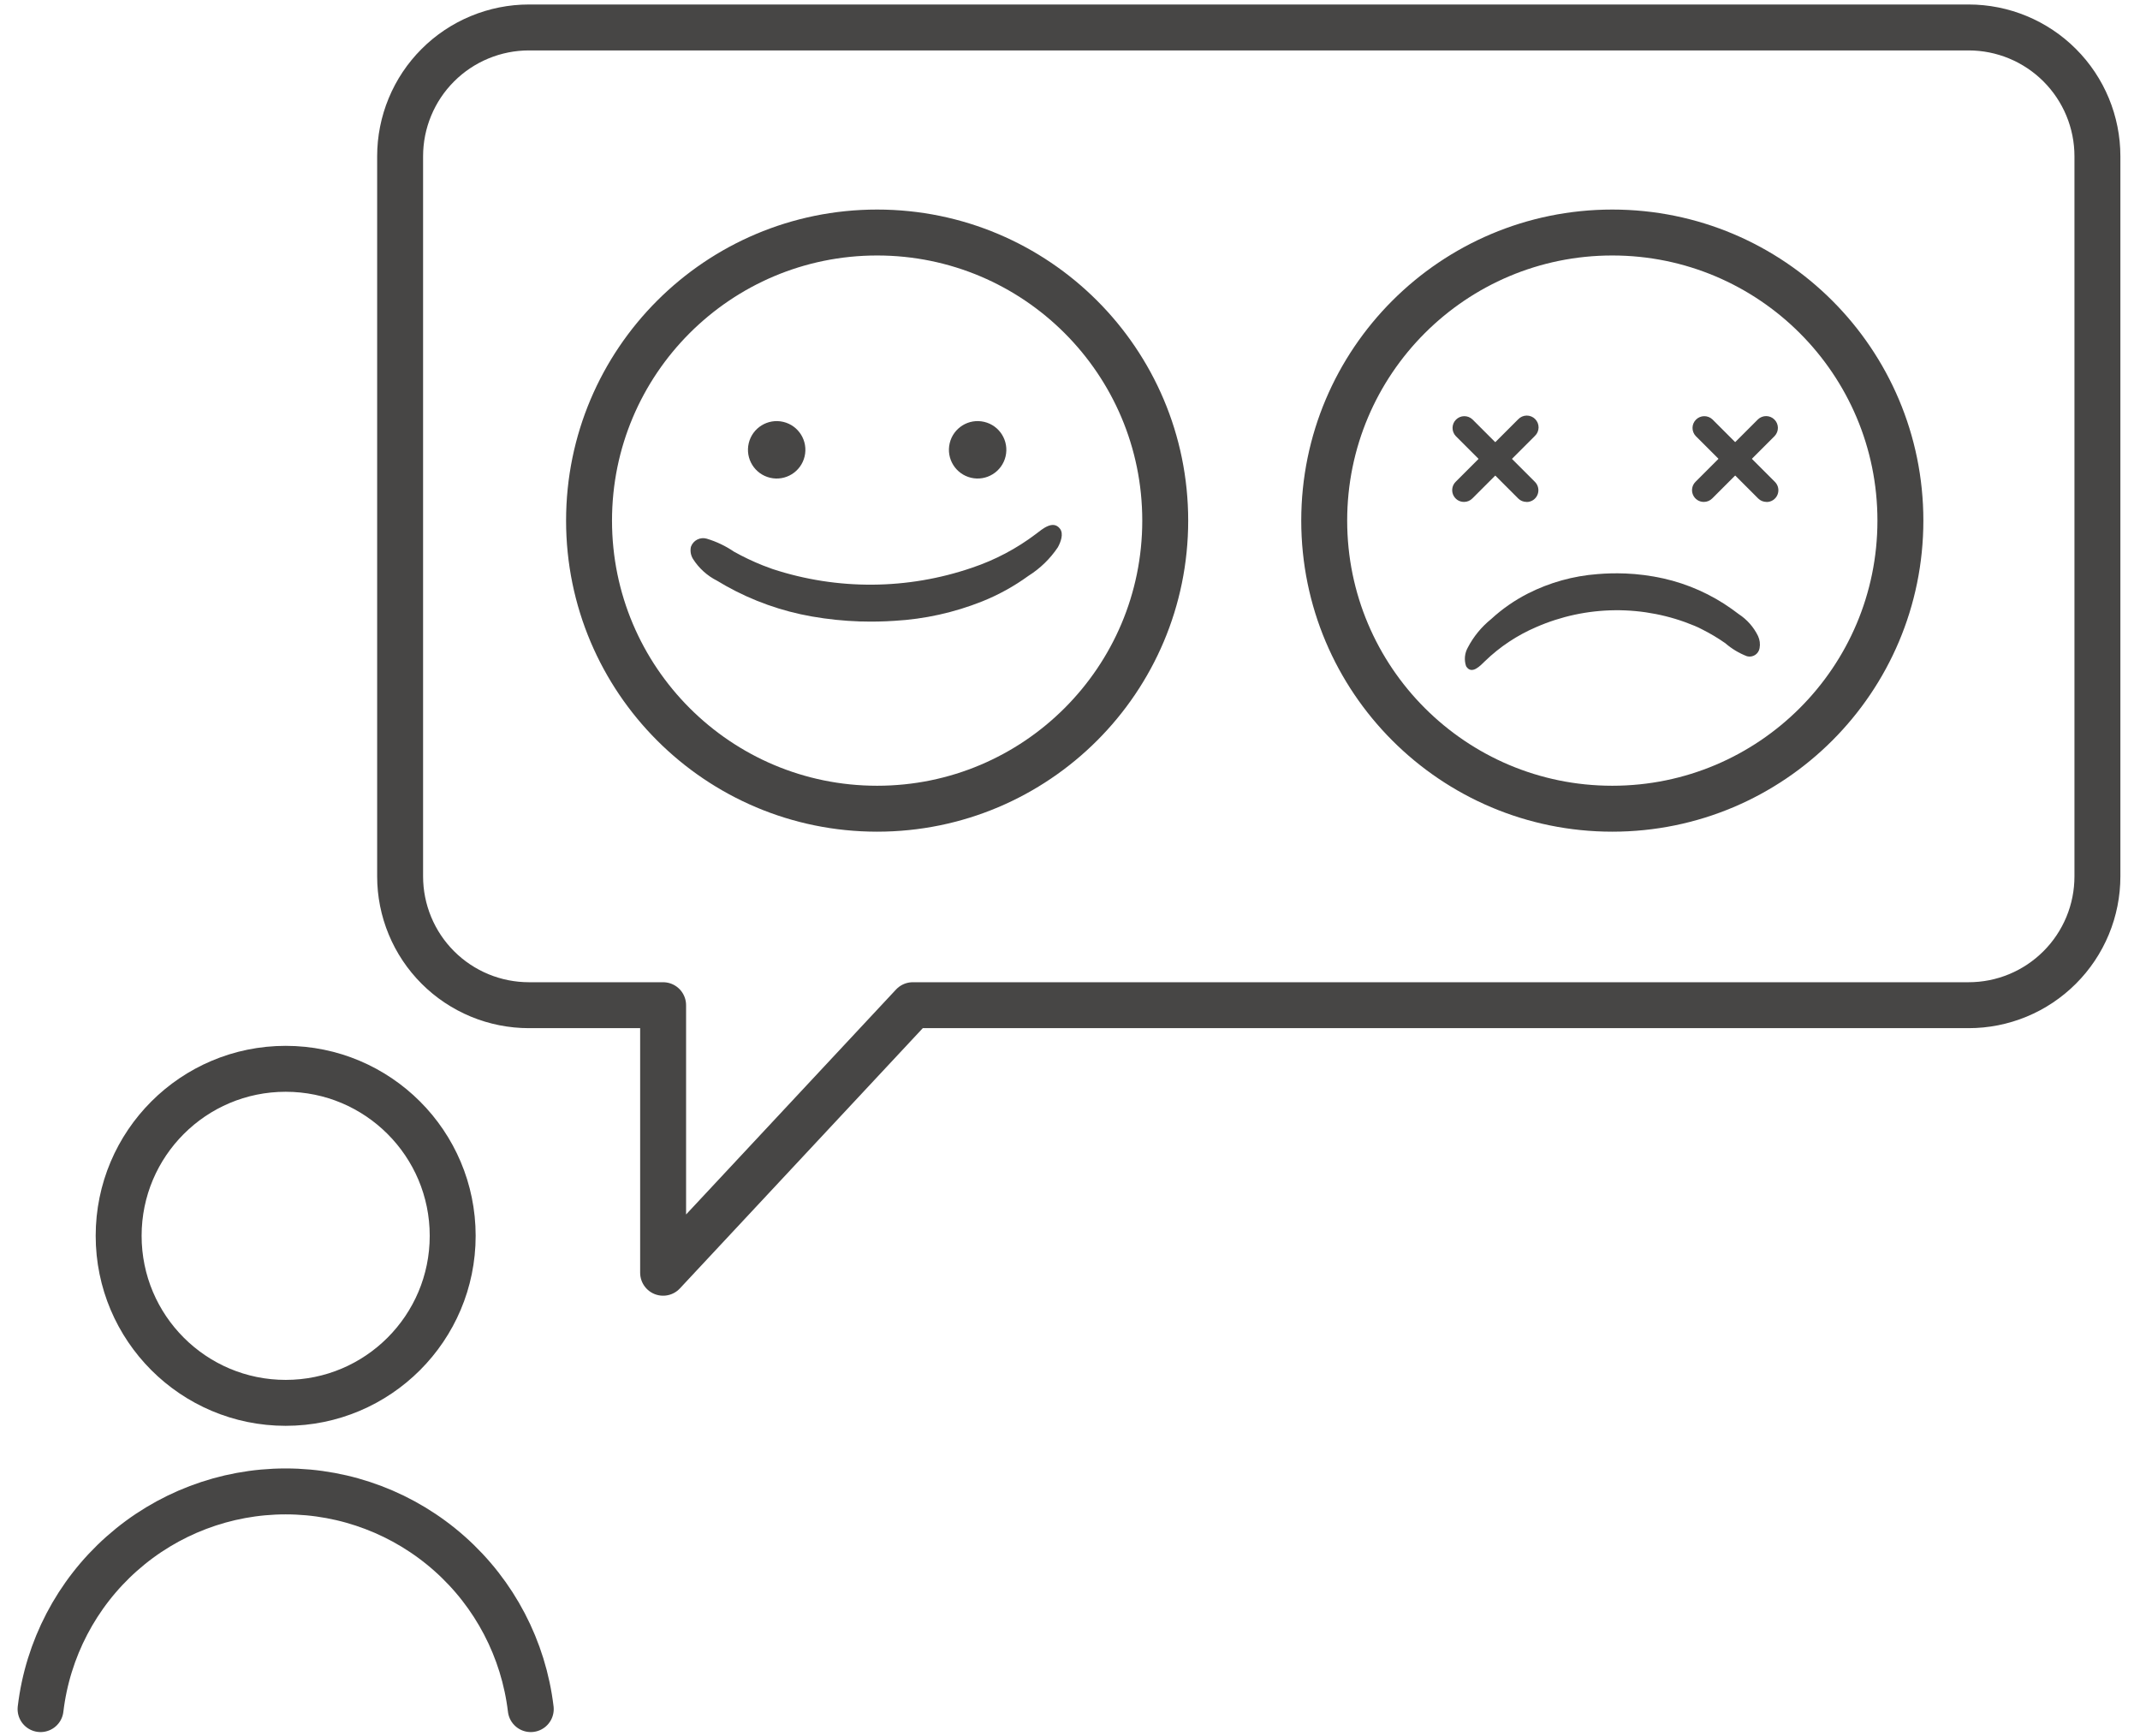
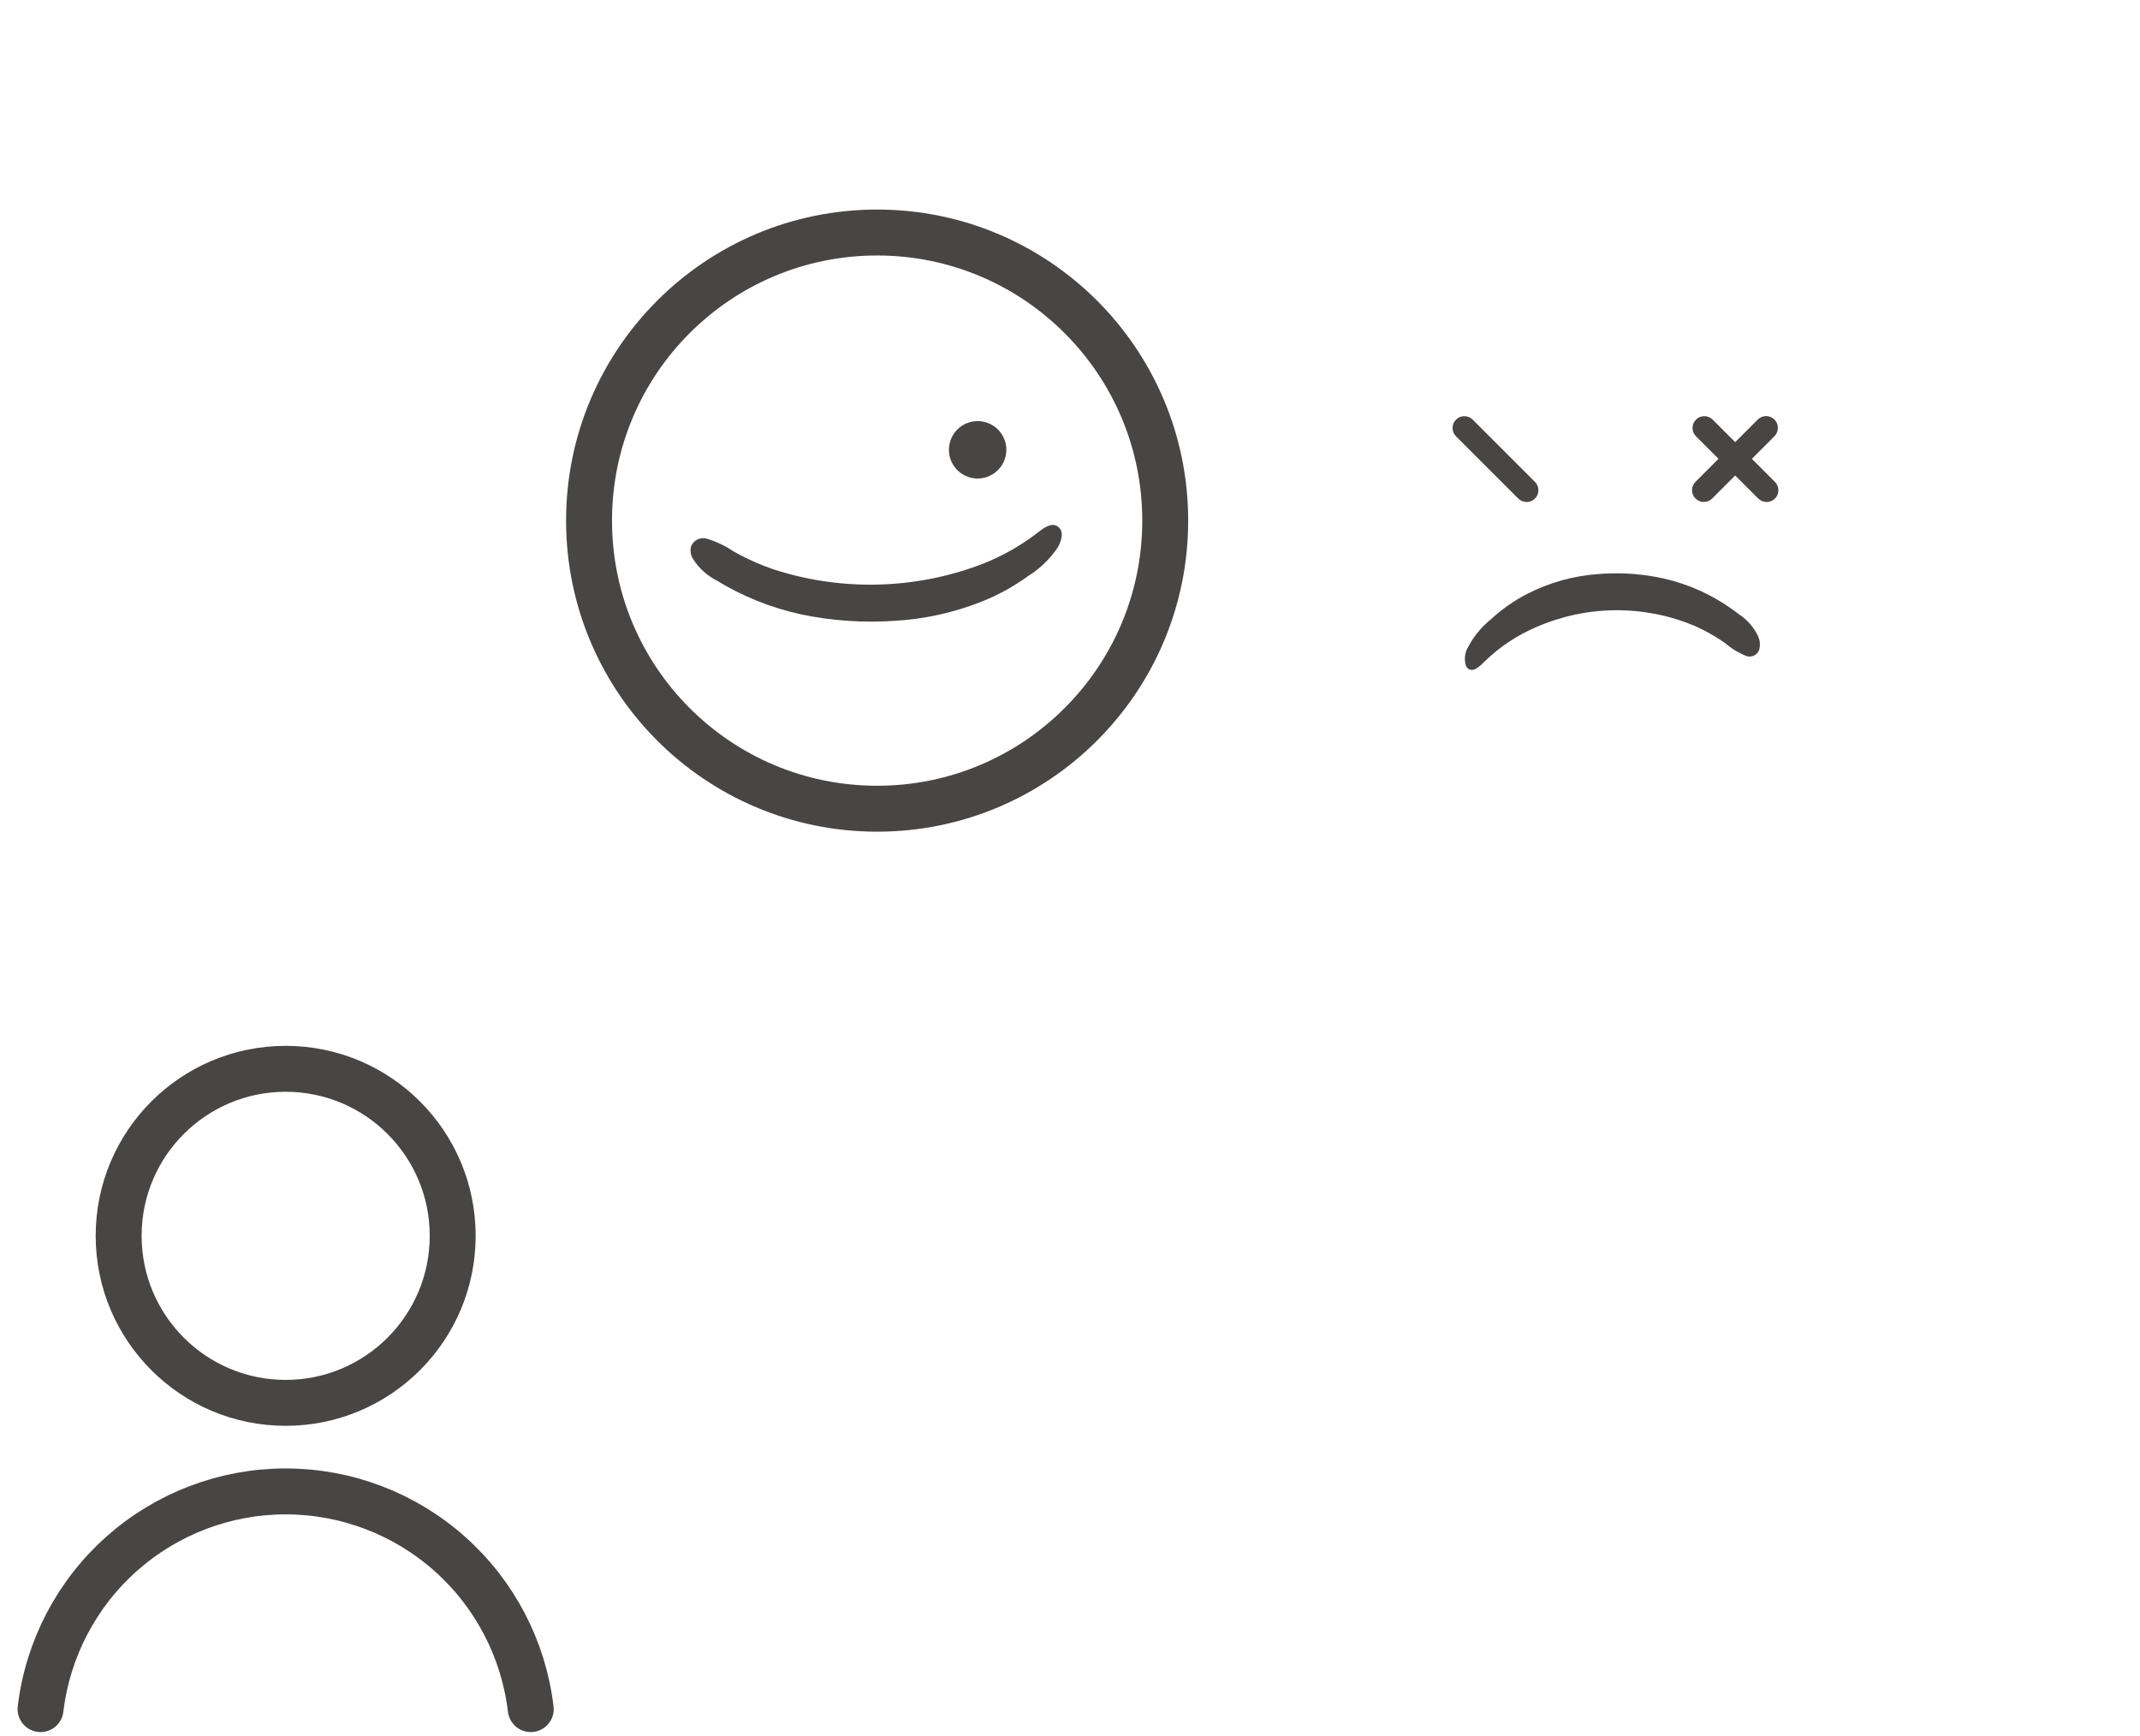
<svg xmlns="http://www.w3.org/2000/svg" width="106" height="86" viewBox="0 0 106 86" fill="none">
-   <path d="M79.862 40.057C87.743 40.057 94.132 33.668 94.132 25.787C94.132 17.905 87.743 11.517 79.862 11.517C71.981 11.517 65.592 17.905 65.592 25.787C65.592 33.668 71.981 40.057 79.862 40.057Z" stroke="#474645" stroke-width="2.275" stroke-linecap="round" stroke-linejoin="round" />
  <path d="M75.613 24.861C75.536 24.861 75.46 24.846 75.389 24.817C75.318 24.788 75.254 24.745 75.2 24.69L72.107 21.598C72.003 21.487 71.946 21.34 71.949 21.188C71.951 21.037 72.012 20.892 72.12 20.785C72.227 20.677 72.372 20.616 72.524 20.614C72.675 20.612 72.822 20.668 72.933 20.772L76.026 23.865C76.109 23.947 76.166 24.051 76.189 24.165C76.213 24.279 76.201 24.397 76.157 24.505C76.113 24.613 76.037 24.704 75.94 24.769C75.843 24.833 75.729 24.866 75.613 24.865V24.861Z" fill="#474645" />
-   <path d="M72.52 24.861C72.403 24.862 72.289 24.829 72.192 24.765C72.095 24.7 72.02 24.608 71.975 24.501C71.931 24.393 71.92 24.275 71.943 24.161C71.966 24.047 72.023 23.943 72.107 23.861L75.2 20.768C75.253 20.711 75.318 20.666 75.389 20.634C75.461 20.602 75.538 20.585 75.616 20.584C75.694 20.583 75.772 20.597 75.845 20.627C75.917 20.656 75.983 20.699 76.038 20.755C76.094 20.81 76.137 20.876 76.167 20.948C76.196 21.021 76.211 21.099 76.21 21.177C76.208 21.255 76.192 21.332 76.16 21.404C76.128 21.475 76.083 21.54 76.026 21.593L72.933 24.686C72.879 24.741 72.815 24.785 72.744 24.815C72.673 24.845 72.597 24.861 72.52 24.861Z" fill="#474645" />
  <path d="M87.5 24.861C87.423 24.861 87.347 24.846 87.276 24.817C87.205 24.788 87.141 24.745 87.087 24.69L83.994 21.598C83.89 21.487 83.833 21.34 83.835 21.188C83.838 21.037 83.899 20.892 84.007 20.785C84.114 20.677 84.259 20.616 84.411 20.614C84.562 20.612 84.709 20.668 84.82 20.772L87.913 23.865C87.996 23.947 88.053 24.051 88.076 24.165C88.1 24.279 88.088 24.397 88.044 24.505C88 24.613 87.924 24.704 87.827 24.769C87.73 24.833 87.616 24.866 87.5 24.865V24.861Z" fill="#474645" />
  <path d="M84.4 24.861C84.283 24.863 84.169 24.829 84.072 24.765C83.975 24.701 83.9 24.609 83.855 24.501C83.811 24.394 83.799 24.275 83.823 24.161C83.846 24.047 83.903 23.943 83.987 23.861L87.08 20.768C87.19 20.665 87.337 20.608 87.489 20.61C87.64 20.612 87.785 20.674 87.892 20.781C88 20.888 88.061 21.033 88.064 21.184C88.066 21.336 88.01 21.483 87.906 21.594L84.813 24.687C84.759 24.742 84.695 24.785 84.624 24.815C84.553 24.845 84.477 24.861 84.4 24.861Z" fill="#474645" />
  <path d="M43.447 40.057C51.328 40.057 57.717 33.668 57.717 25.787C57.717 17.905 51.328 11.517 43.447 11.517C35.566 11.517 29.177 17.905 29.177 25.787C29.177 33.668 35.566 40.057 43.447 40.057Z" stroke="#474645" stroke-width="2.275" stroke-linecap="round" stroke-linejoin="round" />
  <path d="M38.27 28.186C41.483 29.241 44.953 29.217 48.152 28.119C49.29 27.737 50.358 27.172 51.315 26.447C51.615 26.219 52.154 25.739 52.501 26.185C52.701 26.441 52.533 26.867 52.396 27.112C52.015 27.679 51.519 28.16 50.941 28.523C50.231 29.038 49.461 29.464 48.647 29.79C47.264 30.341 45.801 30.666 44.315 30.75C43.758 30.788 43.198 30.798 42.64 30.781H42.592C41.796 30.755 41.004 30.673 40.22 30.536C38.722 30.275 37.278 29.761 35.952 29.018C35.808 28.936 35.665 28.853 35.524 28.767C35.033 28.521 34.618 28.146 34.324 27.682C34.214 27.502 34.178 27.287 34.224 27.082C34.279 26.928 34.391 26.8 34.536 26.726C34.682 26.652 34.851 26.636 35.008 26.682C35.487 26.826 35.942 27.043 36.356 27.325C36.82 27.584 37.301 27.813 37.796 28.01C37.955 28.07 38.112 28.129 38.27 28.186Z" fill="#474645" />
-   <path d="M83.941 31C82.695 30.478 81.355 30.215 80.004 30.226C78.652 30.238 77.317 30.524 76.08 31.067C75.147 31.468 74.294 32.034 73.564 32.739C73.329 32.968 72.897 33.447 72.621 33.001C72.568 32.85 72.549 32.689 72.563 32.529C72.578 32.369 72.626 32.214 72.705 32.074C72.989 31.529 73.383 31.049 73.862 30.663C74.409 30.16 75.023 29.733 75.686 29.396C76.76 28.852 77.931 28.526 79.132 28.436C79.575 28.399 80.02 28.388 80.465 28.405H80.503C81.138 28.431 81.769 28.513 82.39 28.651C83.611 28.925 84.766 29.441 85.785 30.168C85.899 30.25 86.013 30.333 86.125 30.419C86.536 30.687 86.867 31.063 87.081 31.505C87.168 31.692 87.195 31.901 87.157 32.104C87.145 32.173 87.12 32.239 87.081 32.297C87.043 32.356 86.992 32.405 86.934 32.443C86.875 32.48 86.809 32.505 86.74 32.516C86.671 32.527 86.6 32.523 86.533 32.505C86.141 32.354 85.778 32.136 85.461 31.861C85.097 31.605 84.713 31.376 84.315 31.177C84.191 31.11 84.066 31.051 83.941 31Z" fill="#474645" />
-   <path d="M39.855 22.607C40.035 21.843 39.562 21.077 38.798 20.896C38.034 20.716 37.268 21.189 37.087 21.953C36.906 22.717 37.379 23.483 38.144 23.664C38.908 23.845 39.674 23.372 39.855 22.607Z" fill="#474645" />
+   <path d="M83.941 31C82.695 30.478 81.355 30.215 80.004 30.226C78.652 30.238 77.317 30.524 76.08 31.067C75.147 31.468 74.294 32.034 73.564 32.739C73.329 32.968 72.897 33.447 72.621 33.001C72.568 32.85 72.549 32.689 72.563 32.529C72.578 32.369 72.626 32.214 72.705 32.074C72.989 31.529 73.383 31.049 73.862 30.663C74.409 30.16 75.023 29.733 75.686 29.396C76.76 28.852 77.931 28.526 79.132 28.436C79.575 28.399 80.02 28.388 80.465 28.405H80.503C81.138 28.431 81.769 28.513 82.39 28.651C83.611 28.925 84.766 29.441 85.785 30.168C85.899 30.25 86.013 30.333 86.125 30.419C86.536 30.687 86.867 31.063 87.081 31.505C87.168 31.692 87.195 31.901 87.157 32.104C87.145 32.173 87.12 32.239 87.081 32.297C87.043 32.356 86.992 32.405 86.934 32.443C86.875 32.48 86.809 32.505 86.74 32.516C86.671 32.527 86.6 32.523 86.533 32.505C86.141 32.354 85.778 32.136 85.461 31.861C85.097 31.605 84.713 31.376 84.315 31.177Z" fill="#474645" />
  <path d="M49.809 22.606C49.989 21.842 49.516 21.076 48.751 20.896C47.987 20.715 47.221 21.189 47.041 21.953C46.86 22.717 47.334 23.483 48.098 23.664C48.862 23.844 49.628 23.371 49.809 22.606Z" fill="#474645" />
-   <path d="M97.506 49.789H45.214L32.846 63.041V49.789H26.2C25.362 49.789 24.532 49.624 23.758 49.304C22.984 48.983 22.28 48.514 21.688 47.921C21.095 47.329 20.625 46.625 20.305 45.851C19.984 45.077 19.819 44.247 19.819 43.409V7.74C19.819 6.902 19.984 6.073 20.305 5.299C20.625 4.524 21.095 3.821 21.688 3.229C22.28 2.636 22.984 2.166 23.758 1.846C24.532 1.525 25.362 1.36 26.2 1.36H97.511C99.203 1.36 100.826 2.033 102.022 3.229C103.219 4.425 103.891 6.048 103.891 7.74V43.409C103.891 44.248 103.726 45.078 103.405 45.852C103.084 46.626 102.613 47.33 102.02 47.922C101.427 48.515 100.724 48.985 99.949 49.305C99.174 49.626 98.344 49.79 97.506 49.789Z" stroke="#474645" stroke-width="2.275" stroke-linecap="round" stroke-linejoin="round" />
  <path d="M14.15 69.486C18.719 69.486 22.423 65.781 22.423 61.212C22.423 56.643 18.719 52.94 14.15 52.94C9.581 52.94 5.877 56.643 5.877 61.212C5.877 65.781 9.581 69.486 14.15 69.486Z" stroke="#474645" stroke-width="2.275" stroke-linecap="round" stroke-linejoin="round" />
  <path d="M26.29 84.655C25.936 81.683 24.506 78.944 22.268 76.957C20.03 74.97 17.142 73.872 14.149 73.872C11.157 73.872 8.268 74.97 6.031 76.957C3.793 78.944 2.362 81.683 2.009 84.655" stroke="#474645" stroke-width="2.275" stroke-linecap="round" stroke-linejoin="round" />
</svg>